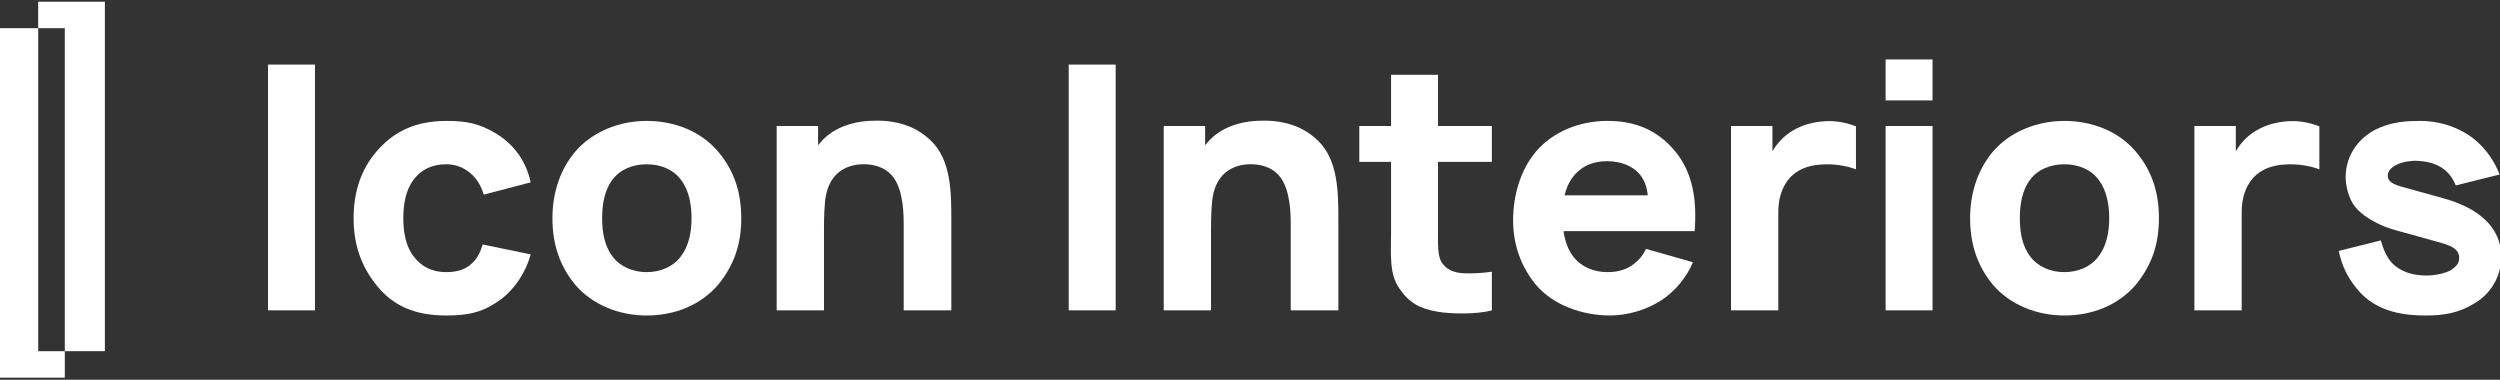
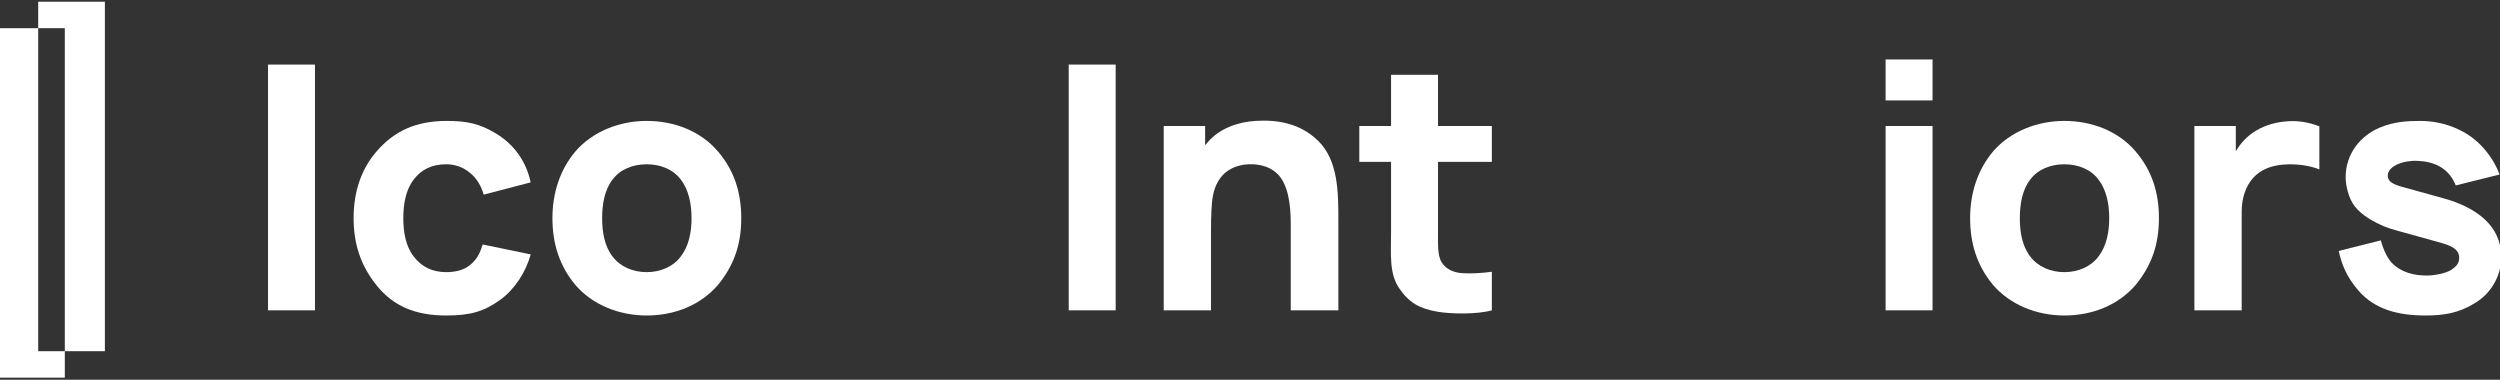
<svg xmlns="http://www.w3.org/2000/svg" width="158" height="24" viewBox="0 0 158 24" fill="none">
  <rect x="0" y="0" width="158" height="24" fill="#333333" stroke="none" />
  <g clip-path="url(#clip0_10042_69)">
    <path d="M19.906 4.081V19.613H16.939V4.081H19.906Z" fill="white" />
    <path d="M30.572 12.301C30.419 11.784 30.157 11.288 29.699 10.921C29.263 10.554 28.74 10.382 28.195 10.382C27.321 10.382 26.623 10.705 26.144 11.353C25.642 11.999 25.489 12.905 25.489 13.79C25.489 14.675 25.642 15.559 26.144 16.206C26.623 16.853 27.321 17.199 28.195 17.199C28.74 17.199 29.328 17.091 29.765 16.702C30.179 16.336 30.353 15.947 30.506 15.451L33.539 16.077C33.234 17.199 32.535 18.277 31.619 18.946C30.572 19.701 29.699 19.939 28.195 19.939C26.23 19.939 24.834 19.334 23.787 18.018C22.784 16.767 22.348 15.386 22.348 13.79C22.348 12.15 22.806 10.727 23.787 9.584C24.9 8.289 26.274 7.642 28.238 7.642C29.503 7.642 30.31 7.815 31.314 8.418C32.404 9.066 33.234 10.101 33.539 11.525L30.572 12.301Z" fill="white" />
    <path d="M43.029 11.353C42.55 10.705 41.742 10.382 40.869 10.382C39.996 10.382 39.189 10.705 38.71 11.353C38.208 11.999 38.055 12.905 38.055 13.79C38.055 14.675 38.208 15.559 38.71 16.206C39.189 16.853 39.996 17.199 40.869 17.199C41.742 17.199 42.55 16.853 43.029 16.206C43.531 15.559 43.706 14.675 43.706 13.79C43.706 12.905 43.531 11.999 43.029 11.353ZM36.354 17.997C35.35 16.789 34.914 15.386 34.914 13.79C34.914 12.15 35.415 10.705 36.354 9.584C37.444 8.31 39.146 7.642 40.869 7.642C42.615 7.642 44.294 8.289 45.385 9.584C46.432 10.813 46.847 12.215 46.847 13.79C46.847 15.451 46.389 16.767 45.385 17.997C44.273 19.291 42.636 19.939 40.869 19.939C39.124 19.939 37.444 19.269 36.354 17.997Z" fill="white" />
-     <path d="M60.124 13.983V19.613H57.114V14.113C57.114 12.904 56.939 11.696 56.329 11.049C55.914 10.597 55.281 10.359 54.474 10.38C53.928 10.402 53.471 10.553 53.078 10.833C52.642 11.157 52.336 11.675 52.206 12.322C52.096 12.839 52.075 13.745 52.075 14.544V19.613H49.086V7.964H51.703V9.172C51.747 9.129 51.812 9.065 51.856 9C52.62 8.094 53.82 7.705 54.889 7.641C56.285 7.554 57.702 7.792 58.837 8.892C60.124 10.143 60.124 12.171 60.124 13.983Z" fill="white" />
    <path d="M70.51 4.081V19.613H67.543V4.081H70.51Z" fill="white" />
    <path d="M84.585 13.983V19.613H81.575V14.113C81.575 12.904 81.4 11.696 80.79 11.049C80.375 10.597 79.742 10.359 78.935 10.38C78.39 10.402 77.932 10.553 77.539 10.833C77.103 11.157 76.798 11.675 76.667 12.322C76.558 12.839 76.536 13.745 76.536 14.544V19.613H73.547V7.964H76.164V9.172C76.208 9.129 76.274 9.065 76.318 9C77.081 8.094 78.281 7.705 79.35 7.641C80.746 7.554 82.164 7.792 83.299 8.892C84.585 10.143 84.585 12.171 84.585 13.983Z" fill="white" />
    <path d="M90.882 14.5C90.882 15.406 90.839 16.161 91.122 16.592C91.406 17.045 91.908 17.218 92.366 17.262C92.933 17.304 93.653 17.262 94.285 17.175V19.613C93.369 19.872 91.711 19.85 90.839 19.699C89.748 19.504 89.072 19.16 88.439 18.232C87.784 17.283 87.915 16.075 87.915 14.672V10.228H85.908V7.964H87.915V4.728H90.882V7.964H94.285V10.228H90.882V14.5Z" fill="white" />
-     <path d="M99.447 11.136C99.141 11.524 98.989 11.912 98.88 12.344H104.136C104.093 11.869 103.962 11.438 103.657 11.05C103.199 10.467 102.391 10.187 101.584 10.187C100.821 10.187 100.036 10.402 99.447 11.136ZM99.425 16.205C99.905 16.852 100.712 17.198 101.584 17.198C102.283 17.198 102.828 17.025 103.264 16.68C103.7 16.335 103.896 16.011 104.028 15.731L106.994 16.572C106.602 17.521 105.86 18.427 104.944 19.01C104.028 19.592 102.85 19.938 101.759 19.938C99.971 19.938 98.138 19.268 97.069 17.996C96.109 16.831 95.629 15.429 95.629 13.94C95.629 12.258 96.131 10.704 97.069 9.583C98.16 8.309 99.839 7.641 101.584 7.641C103.33 7.641 104.704 8.202 105.795 9.474C106.973 10.834 107.257 12.581 107.103 14.609H98.814C98.901 15.191 99.076 15.752 99.425 16.205Z" fill="white" />
-     <path d="M117.297 7.986V10.704C116.686 10.466 115.879 10.337 115.028 10.402C114.177 10.466 113.567 10.768 113.152 11.2C112.628 11.761 112.389 12.537 112.389 13.401V19.613H109.4V7.964H112.018V9.561C112.323 9.043 112.738 8.59 113.283 8.266C113.916 7.878 114.636 7.705 115.333 7.662C115.966 7.619 116.643 7.727 117.297 7.986Z" fill="white" />
    <path d="M122.137 7.964V19.613H119.17V7.964H122.137ZM122.137 3.758V6.346H119.17V3.758H122.137Z" fill="white" />
    <path d="M132.627 11.353C132.147 10.705 131.34 10.382 130.467 10.382C129.594 10.382 128.787 10.705 128.308 11.353C127.806 11.999 127.653 12.905 127.653 13.79C127.653 14.675 127.806 15.559 128.308 16.206C128.787 16.853 129.594 17.199 130.467 17.199C131.34 17.199 132.147 16.853 132.627 16.206C133.128 15.559 133.303 14.675 133.303 13.79C133.303 12.905 133.128 11.999 132.627 11.353ZM125.951 17.997C124.948 16.789 124.512 15.386 124.512 13.79C124.512 12.15 125.014 10.705 125.951 9.584C127.042 8.31 128.744 7.642 130.467 7.642C132.212 7.642 133.892 8.289 134.983 9.584C136.03 10.813 136.444 12.215 136.444 13.79C136.444 15.451 135.986 16.767 134.983 17.997C133.87 19.291 132.234 19.939 130.467 19.939C128.722 19.939 127.042 19.269 125.951 17.997Z" fill="white" />
    <path d="M146.583 7.986V10.704C145.972 10.466 145.164 10.337 144.313 10.402C143.462 10.466 142.851 10.768 142.437 11.2C141.914 11.761 141.674 12.537 141.674 13.401V19.613H138.686V7.964H141.303V9.561C141.609 9.043 142.023 8.59 142.568 8.266C143.201 7.878 143.921 7.705 144.619 7.662C145.252 7.619 145.928 7.727 146.583 7.986Z" fill="white" />
    <path d="M155.204 11.719C154.767 10.619 153.851 10.209 152.782 10.166C151.866 10.123 150.906 10.511 150.906 11.093C150.906 11.59 151.473 11.719 152.193 11.913L154.375 12.518C156.6 13.121 158.083 14.329 158.083 16.249C158.083 17.436 157.428 18.558 156.403 19.162C155.4 19.787 154.44 19.939 153.306 19.939C151.582 19.939 150.099 19.572 149.051 18.363C148.267 17.457 147.983 16.66 147.809 15.861L150.47 15.192C150.601 15.71 150.862 16.292 151.168 16.616C151.757 17.22 152.564 17.414 153.371 17.414C153.808 17.414 154.615 17.285 154.964 17.026C155.269 16.81 155.421 16.616 155.421 16.292C155.421 15.581 154.549 15.43 153.72 15.192C151.473 14.567 151.102 14.48 150.732 14.329C150.056 14.049 149.27 13.617 148.834 13.057C148.419 12.539 148.245 11.697 148.245 11.201C148.245 9.735 149.161 8.591 150.382 8.073C151.299 7.685 152.15 7.642 152.957 7.642C153.764 7.642 154.659 7.815 155.465 8.224C156.6 8.763 157.516 9.821 157.974 11.029L155.204 11.719Z" fill="white" />
    <path d="M6.628 0.109V22.195H4.096V1.781H2.414V0.109H6.628Z" fill="white" />
    <path d="M4.096 22.196V23.868H-0.117V1.782H2.415V22.196H4.096Z" fill="white" />
  </g>
  <defs>
    <clipPath id="clip0_10042_69">
      <rect width="158" height="24" fill="white" />
    </clipPath>
  </defs>
</svg>